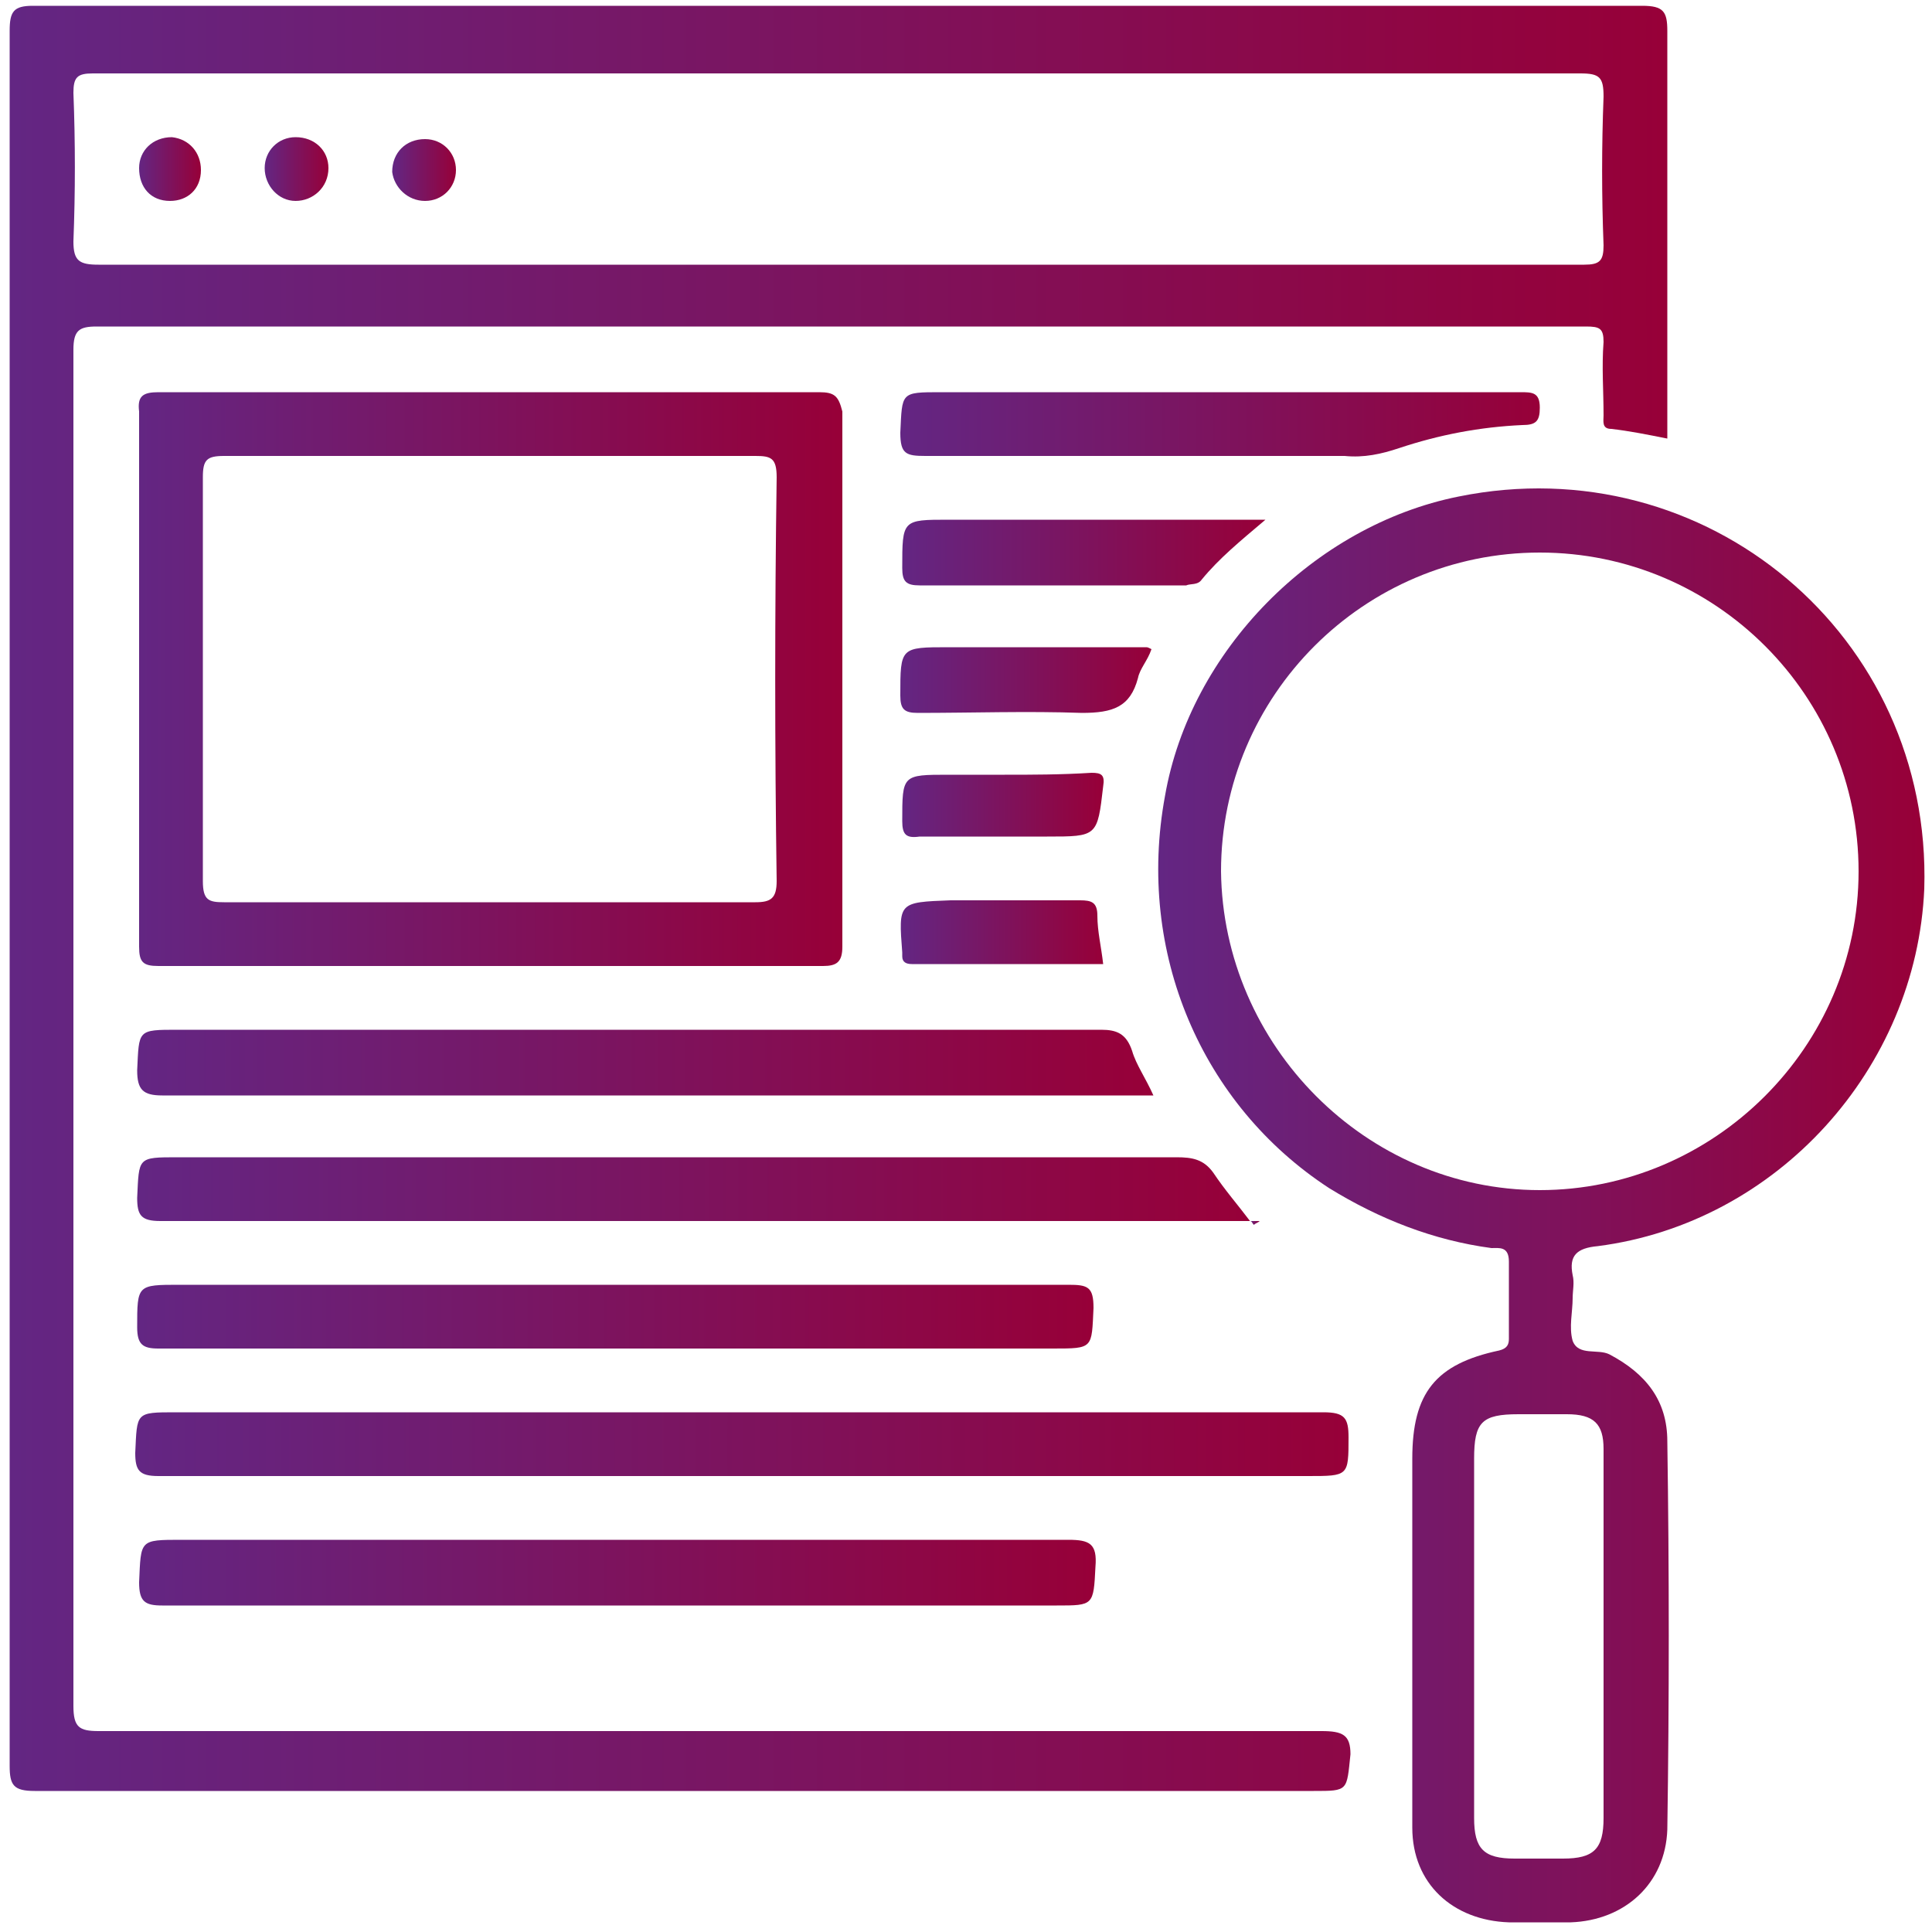
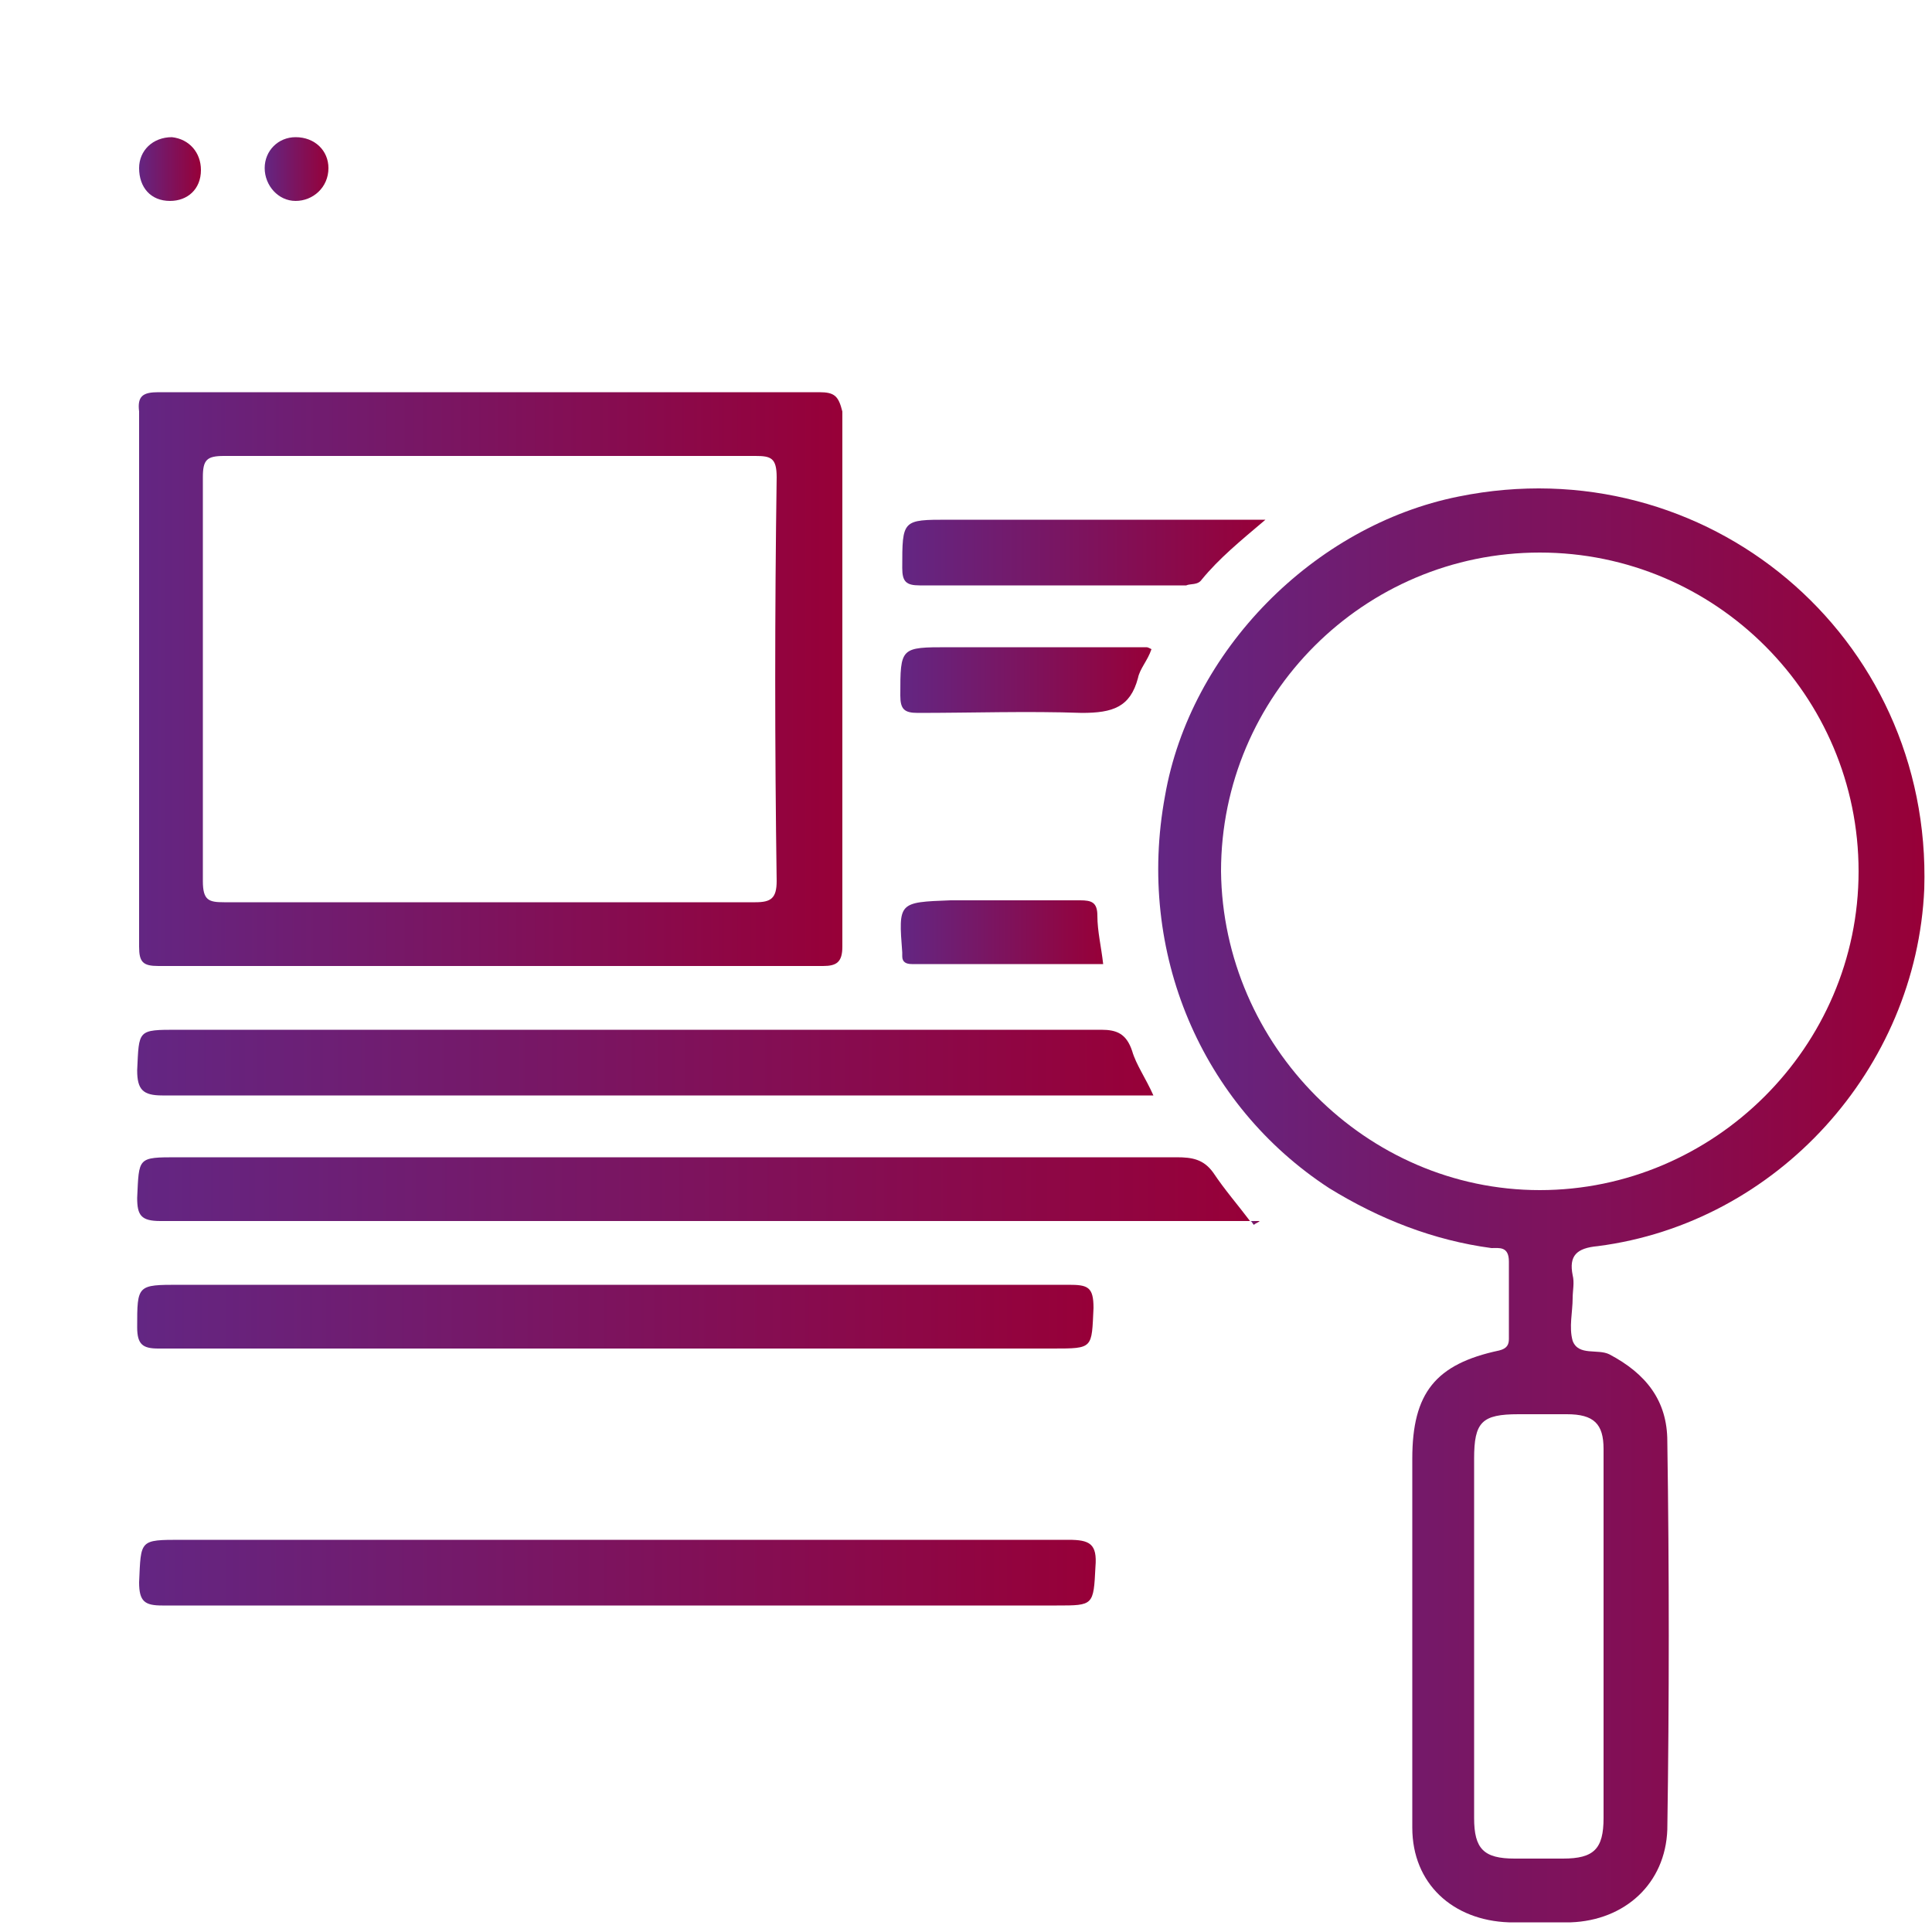
<svg xmlns="http://www.w3.org/2000/svg" version="1.1" id="Layer_1" x="0px" y="0px" viewBox="0 0 100 100" style="enable-background:new 0 0 100 100;" xml:space="preserve">
  <style type="text/css">
	.st0{fill:url(#SVGID_1_);}
	.st1{fill:url(#SVGID_2_);}
	.st2{fill:url(#SVGID_3_);}
	.st3{fill:url(#SVGID_4_);}
	.st4{fill:url(#SVGID_5_);}
	.st5{fill:url(#SVGID_6_);}
	.st6{fill:url(#SVGID_7_);}
	.st7{fill:url(#SVGID_8_);}
	.st8{fill:url(#SVGID_9_);}
	.st9{fill:url(#SVGID_10_);}
	.st10{fill:url(#SVGID_11_);}
	.st11{fill:url(#SVGID_12_);}
	.st12{fill:url(#SVGID_13_);}
	.st13{fill:url(#SVGID_14_);}
	.st14{fill:url(#SVGID_15_);}
	.st15{fill:url(#SVGID_16_);}
	.st16{fill:url(#SVGID_17_);}
</style>
  <g>
    <linearGradient id="SVGID_1_" gradientUnits="userSpaceOnUse" x1="0.506" y1="46.703" x2="86.341" y2="46.703">
      <stop offset="0" style="stop-color:#632683" />
      <stop offset="1" style="stop-color:#970038" />
    </linearGradient>
-     <path class="st0" d="M68.4,89.6c-21.1,0-42.2,0-63.3,0c-1,0-1.3-0.2-1.3-1.3c0-23.4,0-46.8,0-70.2c0-1,0.3-1.2,1.2-1.2   c23.1,0,46.1,0,69.2,0c2.6,0,5.3,0,7.9,0c0.7,0,0.9,0.1,0.9,0.8c-0.1,1.3,0,2.5,0,3.8c0,0.3-0.1,0.7,0.4,0.7   c0.9,0.1,1.9,0.3,2.9,0.5c0-0.4,0-0.8,0-1.2c0-6.6,0-13.3,0-19.9c0-1-0.2-1.3-1.3-1.3c-27.8,0-55.6,0-83.3,0c-1,0-1.2,0.3-1.2,1.3   c0,29.9,0,59.9,0,89.8c0,1,0.2,1.3,1.3,1.3c22.1,0,44.1,0,66.2,0c1.8,0,1.7,0,1.9-1.9C69.9,89.8,69.5,89.6,68.4,89.6z M3.8,12.5   c0.1-2.6,0.1-5.1,0-7.7c0-0.8,0.2-1,1-1c8.1,0,16.1,0,24.2,0c17.6,0,35.2,0,52.8,0c1,0,1.2,0.2,1.2,1.2c-0.1,2.6-0.1,5.1,0,7.7   c0,0.8-0.2,1-1,1c-12.8,0-25.7,0-38.5,0c-12.8,0-25.6,0-38.4,0C4.1,13.7,3.8,13.5,3.8,12.5z" />
    <linearGradient id="SVGID_2_" gradientUnits="userSpaceOnUse" x1="59.932" y1="62.395" x2="99.494" y2="62.395">
      <stop offset="0" style="stop-color:#632683" />
      <stop offset="1" style="stop-color:#970038" />
    </linearGradient>
    <path class="st1" d="M75.5,25.7c-7.5,1.5-13.9,8-15.2,15.5c-1.5,8.1,1.9,16,8.5,20.3c2.6,1.6,5.4,2.7,8.4,3.1   c0.4,0,0.9-0.1,0.9,0.7c0,1.3,0,2.7,0,4c0,0.3-0.1,0.5-0.5,0.6c-3.3,0.7-4.5,2.2-4.5,5.6c0,3.1,0,6.2,0,9.2c0,0,0,0,0,0   c0,3.3,0,6.6,0,9.9c0,2.9,2.1,4.8,5,4.9c1.1,0,2.2,0,3.2,0c2.8-0.1,4.9-2,5-4.8c0.1-6.7,0.1-13.4,0-20.1c0-2.1-1.1-3.5-3-4.5   c-0.6-0.3-1.6,0.1-1.9-0.7c-0.2-0.7,0-1.5,0-2.2c0-0.4,0.1-0.8,0-1.2c-0.2-1,0.2-1.4,1.3-1.5c9.3-1.2,16.5-9.2,16.9-18.5   C100,32.9,88.3,23.1,75.5,25.7z M83,75c0,3.2,0,6.4,0,9.6c0,3.2,0,6.3,0,9.5c0,1.6-0.5,2.1-2.1,2.1c-0.8,0-1.6,0-2.5,0   c-1.6,0-2.1-0.5-2.1-2.1c0-1.4,0-2.8,0-4.2c0-4.8,0-9.6,0-14.4c0-1.9,0.4-2.3,2.3-2.3c0.8,0,1.6,0,2.5,0C82.5,73.2,83,73.7,83,75z    M79.7,61.6c-9,0-16.4-7.5-16.5-16.5c0-9.1,7.4-16.5,16.5-16.5c9.1,0,16.5,7.4,16.5,16.5C96.2,54.2,88.7,61.6,79.7,61.6z" />
    <linearGradient id="SVGID_3_" gradientUnits="userSpaceOnUse" x1="7.123" y1="35.172" x2="43.426" y2="35.172">
      <stop offset="0" style="stop-color:#632683" />
      <stop offset="1" style="stop-color:#970038" />
    </linearGradient>
    <path class="st2" d="M42.4,20.3c-11.4,0-22.8,0-34.2,0c-0.8,0-1.1,0.2-1,1c0,9.2,0,18.5,0,27.7c0,0.8,0.2,1,1,1   c5.7,0,11.4,0,17.2,0c5.7,0,11.4,0,17.2,0c0.7,0,1-0.2,1-1c0-9.2,0-18.5,0-27.7C43.4,20.5,43.2,20.3,42.4,20.3z M40.2,45.6   c0,0.9-0.3,1.1-1.1,1.1c-9.2,0-18.3,0-27.5,0c-0.8,0-1.1-0.1-1.1-1.1c0-7,0-14,0-20.9c0-0.9,0.2-1.1,1.1-1.1c4.6,0,9.2,0,13.8,0   c4.6,0,9.1,0,13.7,0c0.8,0,1.1,0.1,1.1,1.1C40.1,31.7,40.1,38.6,40.2,45.6z" />
    <linearGradient id="SVGID_4_" gradientUnits="userSpaceOnUse" x1="7.119" y1="74.749" x2="69.851" y2="74.749">
      <stop offset="0" style="stop-color:#632683" />
      <stop offset="1" style="stop-color:#970038" />
    </linearGradient>
-     <path class="st3" d="M69.8,74.4c0-1-0.2-1.3-1.3-1.3c-19.8,0-39.6,0-59.4,0c-2.1,0-2,0-2.1,2.1c0,0.9,0.2,1.2,1.2,1.2   c10,0,20,0,30.1,0c9.8,0,19.6,0,29.4,0C69.8,76.4,69.8,76.4,69.8,74.4z" />
    <linearGradient id="SVGID_5_" gradientUnits="userSpaceOnUse" x1="64.728" y1="63.276" x2="65.205" y2="63.276">
      <stop offset="0" style="stop-color:#632683" />
      <stop offset="1" style="stop-color:#970038" />
    </linearGradient>
    <path class="st4" d="M64.9,63.4c0.1-0.1,0.2-0.1,0.3-0.2c-0.2,0-0.3,0-0.5,0C64.8,63.2,64.8,63.3,64.9,63.4z" />
    <linearGradient id="SVGID_6_" gradientUnits="userSpaceOnUse" x1="7.116" y1="61.542" x2="64.728" y2="61.542">
      <stop offset="0" style="stop-color:#632683" />
      <stop offset="1" style="stop-color:#970038" />
    </linearGradient>
    <path class="st5" d="M60.9,59.9c-17.2,0-34.5,0-51.7,0c-2.1,0-2,0-2.1,2.1c0,0.9,0.2,1.2,1.2,1.2c18.6,0,37.2,0,55.8,0   c0.2,0,0.4,0,0.6,0c-0.6-0.8-1.3-1.6-1.9-2.5C62.3,60,61.7,59.9,60.9,59.9z" />
    <linearGradient id="SVGID_7_" gradientUnits="userSpaceOnUse" x1="7.112" y1="54.975" x2="59.674" y2="54.975">
      <stop offset="0" style="stop-color:#632683" />
      <stop offset="1" style="stop-color:#970038" />
    </linearGradient>
    <path class="st6" d="M57,53.3c-15.9,0-31.9,0-47.8,0c-2.1,0-2,0-2.1,2.1c0,1,0.3,1.3,1.3,1.3c16.7,0,33.3,0,50,0c0.4,0,0.7,0,1.3,0   c-0.4-0.9-0.9-1.6-1.1-2.3C58.3,53.5,57.8,53.3,57,53.3z" />
    <linearGradient id="SVGID_8_" gradientUnits="userSpaceOnUse" x1="7.122" y1="68.16" x2="56.662" y2="68.16">
      <stop offset="0" style="stop-color:#632683" />
      <stop offset="1" style="stop-color:#970038" />
    </linearGradient>
    <path class="st7" d="M8.2,69.8c7.9,0,15.7,0,23.6,0c7.6,0,15.1,0,22.7,0c2.1,0,2,0,2.1-2.1c0-1.1-0.3-1.2-1.3-1.2   c-15.3,0-30.7,0-46,0c-2.2,0-2.2,0-2.2,2.2C7.1,69.6,7.4,69.8,8.2,69.8z" />
    <linearGradient id="SVGID_9_" gradientUnits="userSpaceOnUse" x1="7.111" y1="81.335" x2="56.668" y2="81.335">
      <stop offset="0" style="stop-color:#632683" />
      <stop offset="1" style="stop-color:#970038" />
    </linearGradient>
    <path class="st8" d="M9.4,79.7c-2.2,0-2.1,0-2.2,2.2c0,1,0.3,1.2,1.2,1.2c7.8,0,15.7,0,23.5,0c7.6,0,15.2,0,22.8,0c1.9,0,1.9,0,2-2   c0.1-1.2-0.3-1.4-1.4-1.4C39.9,79.7,24.7,79.7,9.4,79.7z" />
    <linearGradient id="SVGID_10_" gradientUnits="userSpaceOnUse" x1="46.66" y1="21.993" x2="79.722" y2="21.993">
      <stop offset="0" style="stop-color:#632683" />
      <stop offset="1" style="stop-color:#970038" />
    </linearGradient>
-     <path class="st9" d="M72.4,23.2c2.1-0.7,4.2-1.1,6.4-1.2c0.7,0,0.9-0.2,0.9-0.9c0-0.8-0.4-0.8-1-0.8c-5.2,0-10.3,0-15.5,0   c-4.8,0-9.7,0-14.5,0c-2.1,0-2,0-2.1,2.1c0,1.1,0.3,1.2,1.3,1.2c7.2,0,14.5,0,21.7,0C70.6,23.7,71.5,23.5,72.4,23.2z" />
    <linearGradient id="SVGID_11_" gradientUnits="userSpaceOnUse" x1="46.676" y1="28.559" x2="65.503" y2="28.559">
      <stop offset="0" style="stop-color:#632683" />
      <stop offset="1" style="stop-color:#970038" />
    </linearGradient>
    <path class="st10" d="M62.2,30c0.9-1.1,2-2,3.3-3.1c-0.7,0-1,0-1.4,0c-5,0-10,0-15,0c-2.4,0-2.4,0-2.4,2.5c0,0.7,0.2,0.9,0.9,0.9   c4.6,0,9.2,0,13.8,0C61.6,30.2,62,30.3,62.2,30z" />
    <linearGradient id="SVGID_12_" gradientUnits="userSpaceOnUse" x1="46.675" y1="35.197" x2="59.647" y2="35.197">
      <stop offset="0" style="stop-color:#632683" />
      <stop offset="1" style="stop-color:#970038" />
    </linearGradient>
    <path class="st11" d="M58.9,35.1c0.1-0.5,0.5-0.9,0.7-1.5c-0.2-0.1-0.2-0.1-0.3-0.1c-3.4,0-6.8,0-10.2,0c-2.5,0-2.5,0-2.5,2.5   c0,0.7,0.2,0.9,0.9,0.9c2.8,0,5.7-0.1,8.5,0C57.6,36.9,58.5,36.6,58.9,35.1z" />
    <linearGradient id="SVGID_13_" gradientUnits="userSpaceOnUse" x1="46.641" y1="48.343" x2="57.085" y2="48.343">
      <stop offset="0" style="stop-color:#632683" />
      <stop offset="1" style="stop-color:#970038" />
    </linearGradient>
    <path class="st12" d="M46.7,49.3c0,0.1,0,0.1,0,0.2c0,0.3,0.2,0.4,0.5,0.4c3.3,0,6.6,0,9.9,0c-0.1-0.9-0.3-1.7-0.3-2.5   c0-0.7-0.3-0.8-0.9-0.8c-2.2,0-4.5,0-6.7,0C46.5,46.7,46.5,46.7,46.7,49.3z" />
    <linearGradient id="SVGID_14_" gradientUnits="userSpaceOnUse" x1="46.676" y1="41.766" x2="57.035" y2="41.766">
      <stop offset="0" style="stop-color:#632683" />
      <stop offset="1" style="stop-color:#970038" />
    </linearGradient>
-     <path class="st13" d="M52,40.1c-1,0-1.9,0-2.9,0c-2.4,0-2.4,0-2.4,2.4c0,0.7,0.2,0.9,0.9,0.8c2.2,0,4.4,0,6.6,0   c2.6,0,2.6,0,2.9-2.6c0.1-0.6-0.1-0.7-0.6-0.7C54.9,40.1,53.4,40.1,52,40.1z" />
    <linearGradient id="SVGID_15_" gradientUnits="userSpaceOnUse" x1="13.719" y1="8.777" x2="17.023" y2="8.777">
      <stop offset="0" style="stop-color:#632683" />
      <stop offset="1" style="stop-color:#970038" />
    </linearGradient>
    <path class="st14" d="M15.3,10.4c0.9,0,1.7-0.7,1.7-1.7c0-0.9-0.7-1.6-1.7-1.6c-0.9,0-1.6,0.7-1.6,1.6   C13.7,9.6,14.4,10.4,15.3,10.4z" />
    <linearGradient id="SVGID_16_" gradientUnits="userSpaceOnUse" x1="20.348" y1="8.775" x2="23.622" y2="8.775">
      <stop offset="0" style="stop-color:#632683" />
      <stop offset="1" style="stop-color:#970038" />
    </linearGradient>
-     <path class="st15" d="M22,10.4c0.9,0,1.6-0.7,1.6-1.6c0-0.9-0.7-1.6-1.6-1.6c-1,0-1.7,0.7-1.7,1.7C20.4,9.7,21.1,10.4,22,10.4z" />
    <linearGradient id="SVGID_17_" gradientUnits="userSpaceOnUse" x1="7.162" y1="8.776" x2="10.4" y2="8.776">
      <stop offset="0" style="stop-color:#632683" />
      <stop offset="1" style="stop-color:#970038" />
    </linearGradient>
    <path class="st16" d="M8.8,10.4c0.9,0,1.6-0.6,1.6-1.6c0-0.9-0.6-1.6-1.5-1.7c-1,0-1.7,0.7-1.7,1.6C7.2,9.7,7.8,10.4,8.8,10.4z" />
  </g>
</svg>